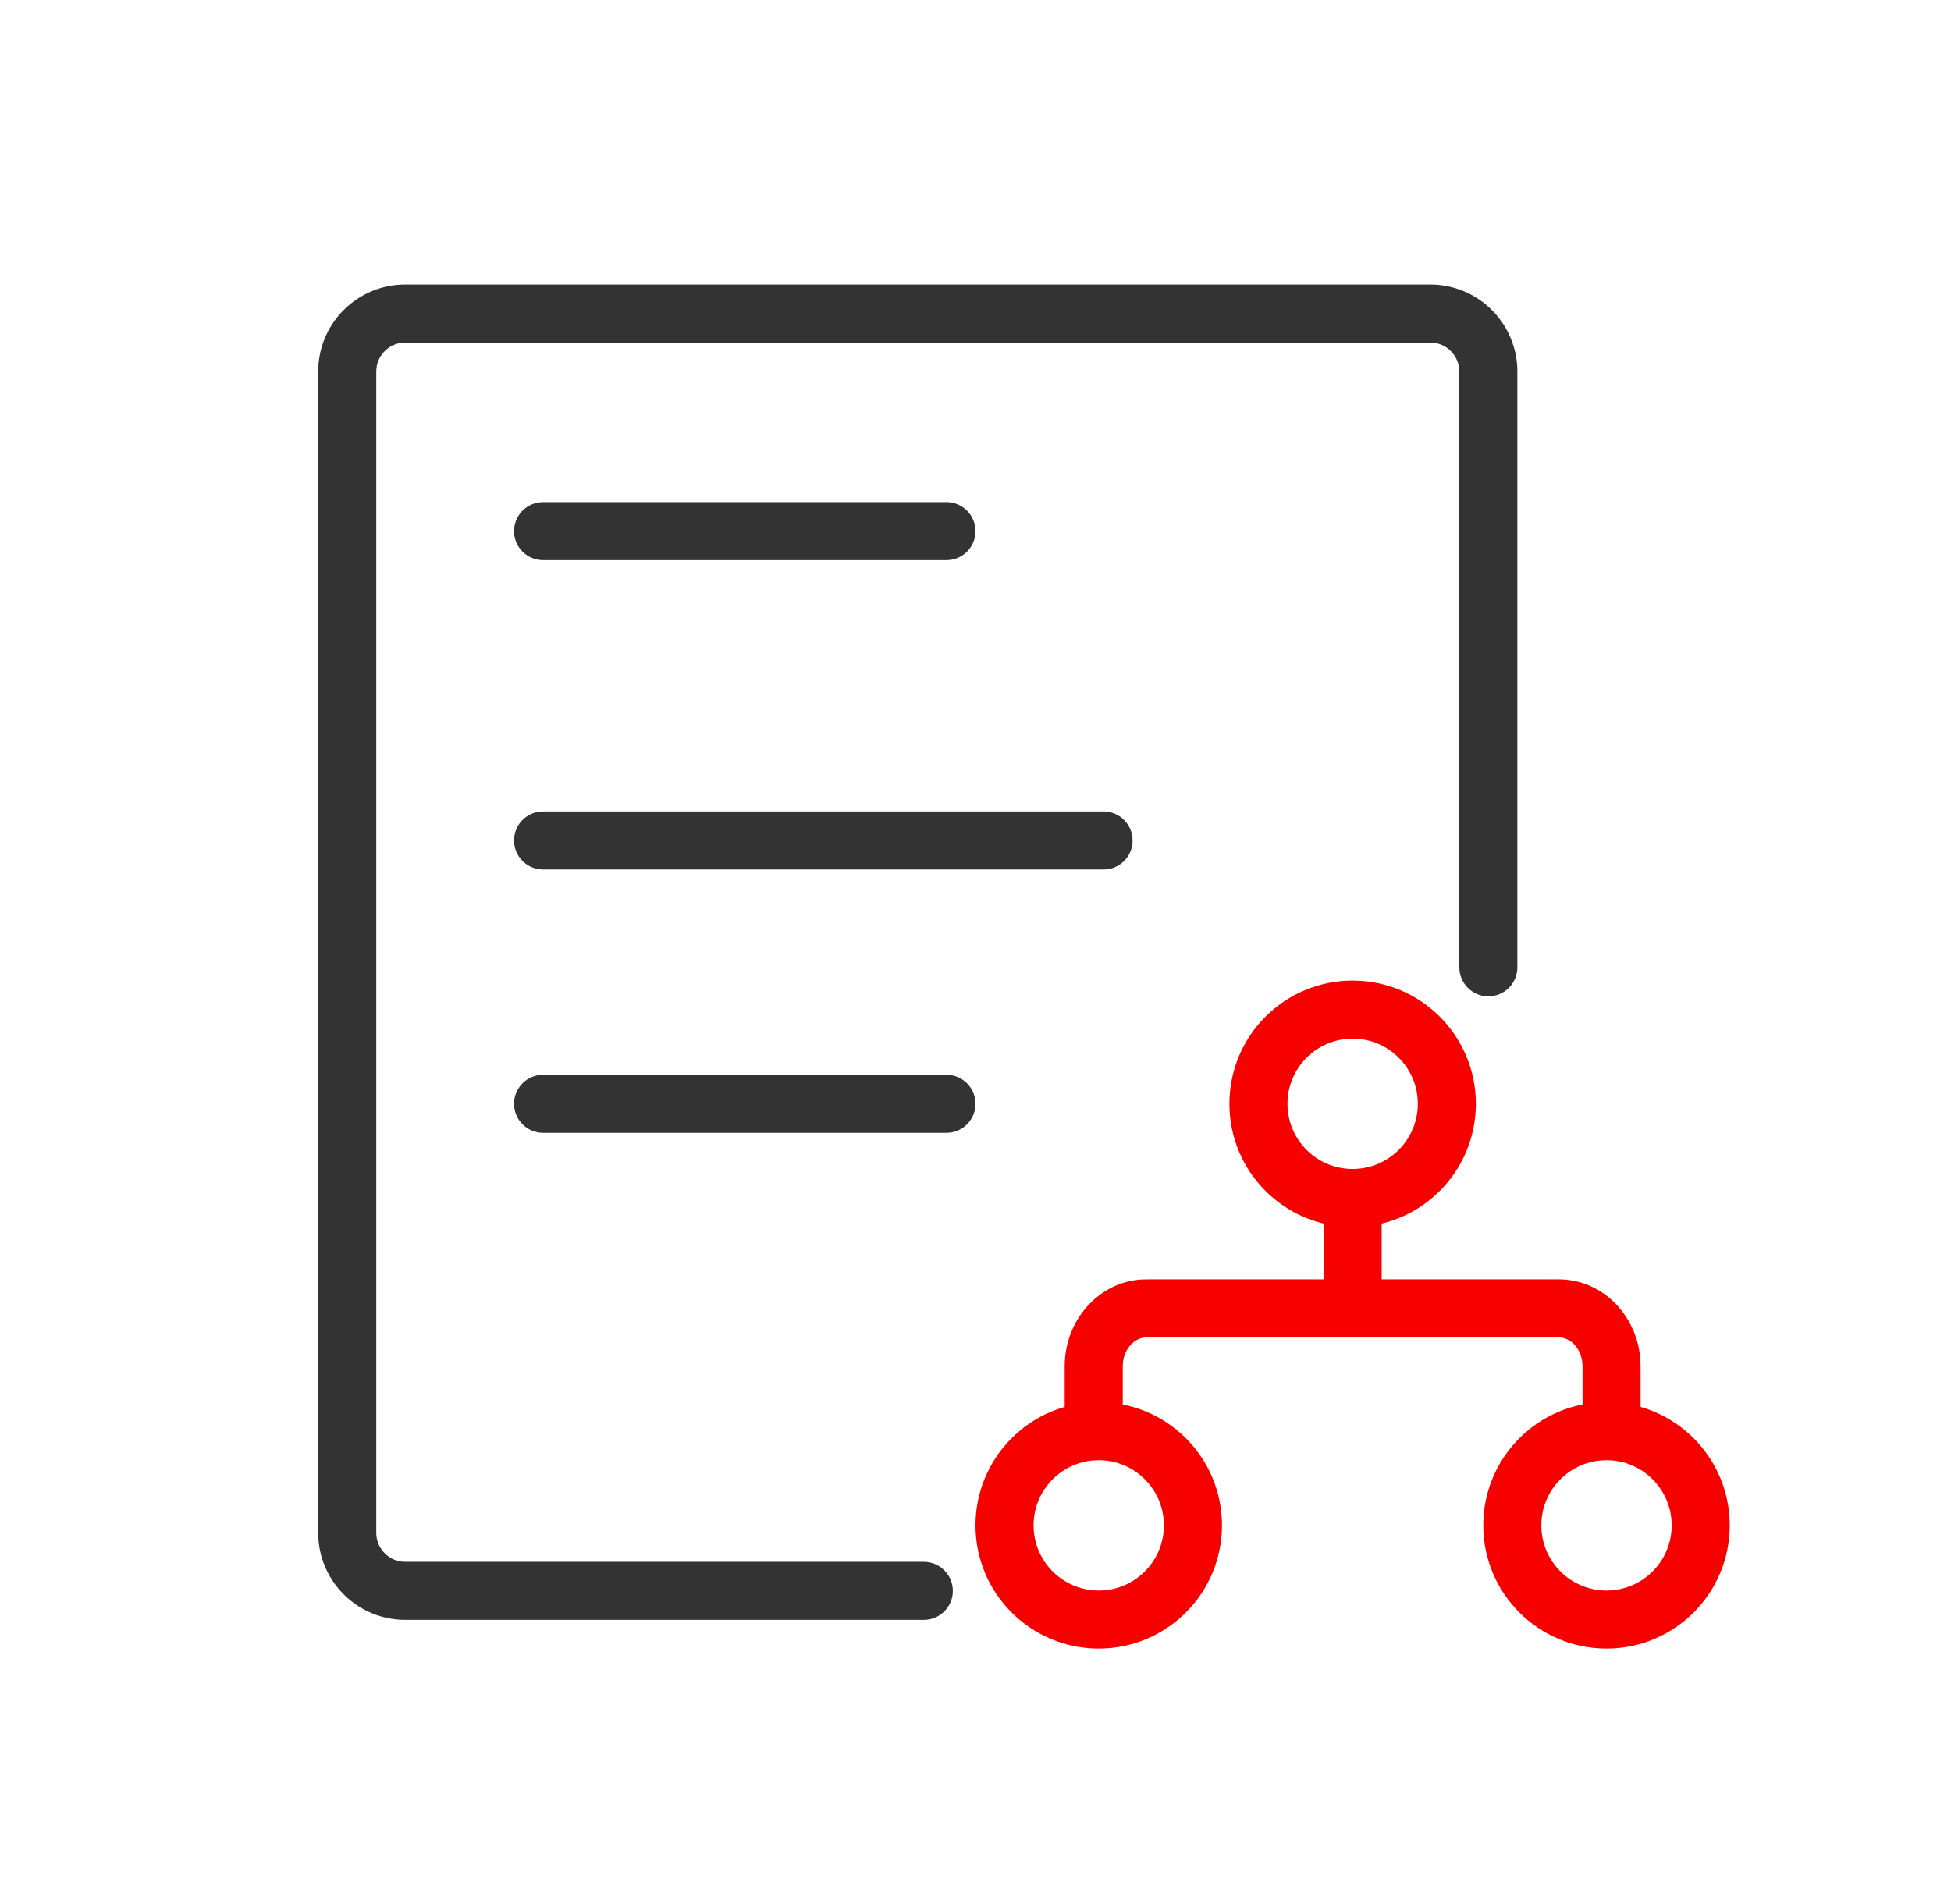
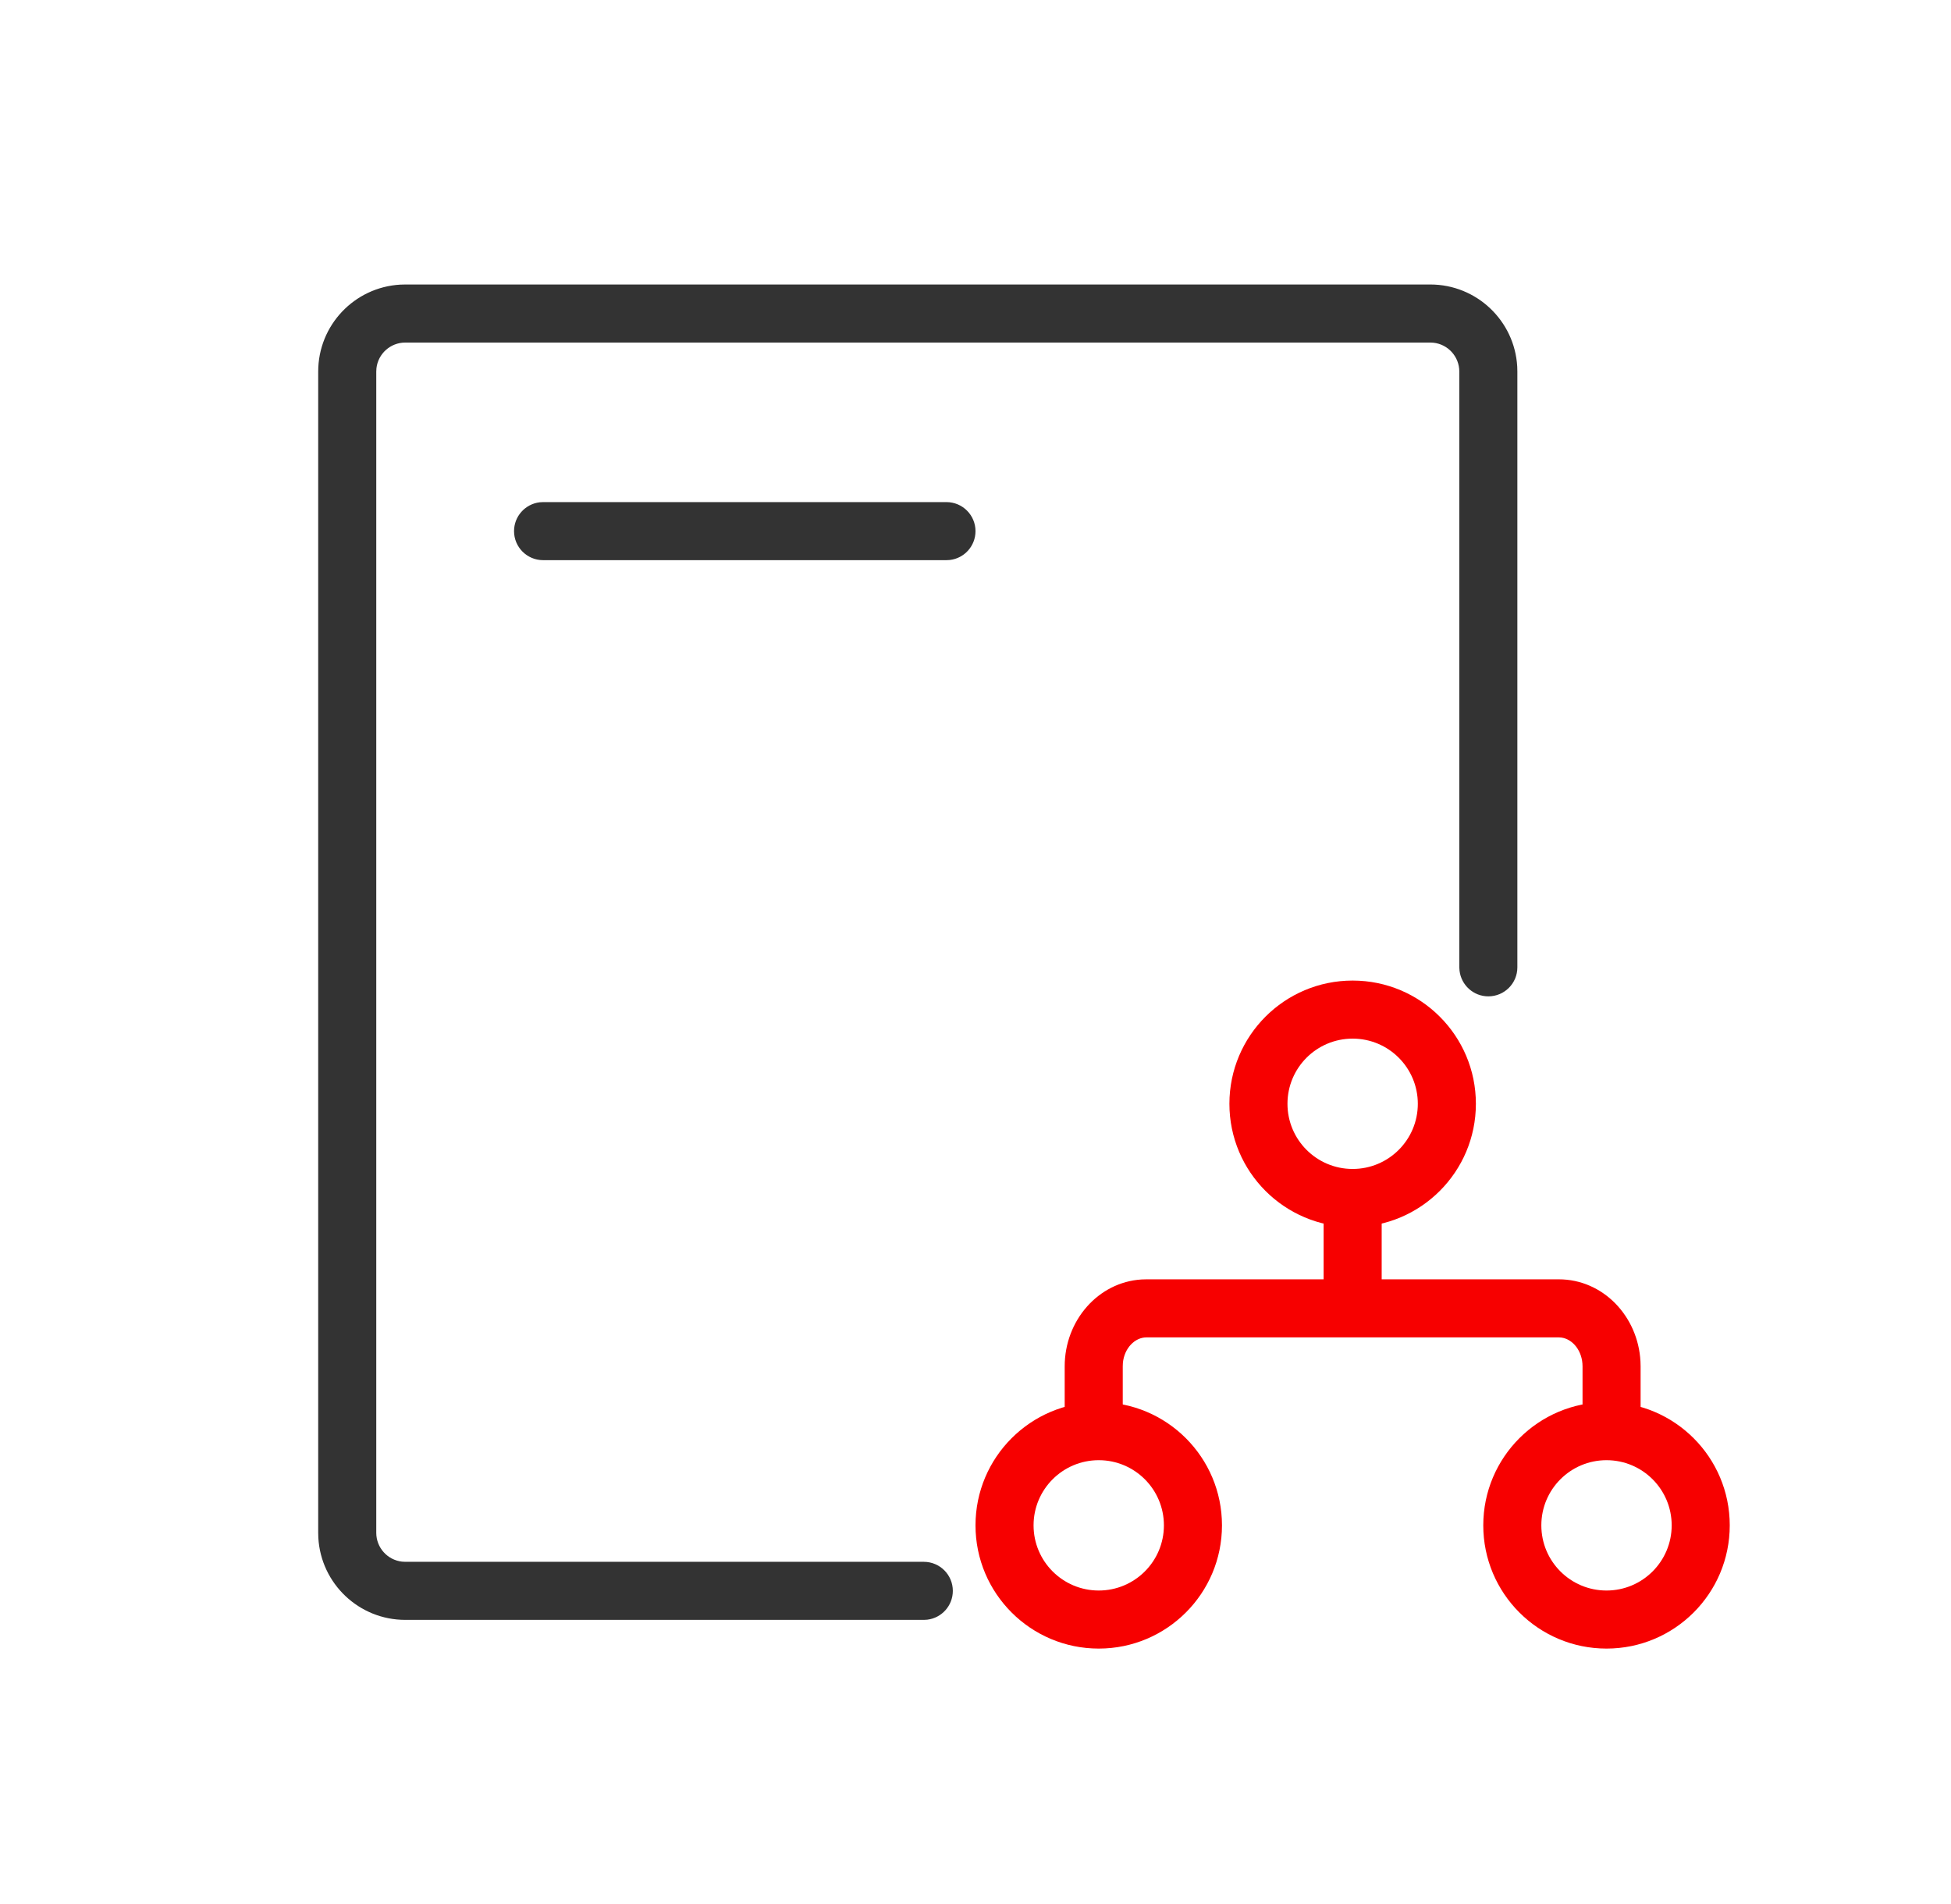
<svg xmlns="http://www.w3.org/2000/svg" width="42px" height="41px" viewBox="0 0 42 41" version="1.1">
  <title>资源支持备份</title>
  <g id="页面-1" stroke="none" stroke-width="1" fill="none" fill-rule="evenodd">
    <g id="生态创新及服务中心备份-5" transform="translate(-287, -1616)">
      <g id="资源支持备份" transform="translate(288, 1616.5)">
        <g id="编组-2" transform="translate(20, 20.611)" fill="#F70000" fill-rule="nonzero">
          <path d="M8.119,0 C9.584,0 10.772,1.188 10.772,2.653 C10.772,4.118 9.584,5.306 8.119,5.306 C6.653,5.306 5.466,4.118 5.466,2.653 C5.466,1.188 6.653,0 8.119,0 Z M8.119,1.25 C7.344,1.25 6.716,1.878 6.716,2.653 C6.716,3.428 7.344,4.056 8.119,4.056 C8.894,4.056 9.522,3.428 9.522,2.653 C9.522,1.878 8.894,1.25 8.119,1.25 Z" id="椭圆形" />
          <g id="编组" transform="translate(0, 9.076)">
            <path d="M2.653,0 C4.118,0 5.306,1.188 5.306,2.653 C5.306,4.118 4.118,5.306 2.653,5.306 C1.188,5.306 0,4.118 0,2.653 C0,1.188 1.188,0 2.653,0 Z M2.653,1.25 C1.878,1.25 1.25,1.878 1.25,2.653 C1.25,3.428 1.878,4.056 2.653,4.056 C3.428,4.056 4.056,3.428 4.056,2.653 C4.056,1.878 3.428,1.25 2.653,1.25 Z" id="椭圆形备份" />
            <path d="M13.584,0 C15.05,0 16.237,1.188 16.237,2.653 C16.237,4.118 15.05,5.306 13.584,5.306 C12.119,5.306 10.931,4.118 10.931,2.653 C10.931,1.188 12.119,0 13.584,0 Z M13.584,1.25 C12.809,1.25 12.181,1.878 12.181,2.653 C12.181,3.428 12.809,4.056 13.584,4.056 C14.359,4.056 14.987,3.428 14.987,2.653 C14.987,1.878 14.359,1.25 13.584,1.25 Z" id="椭圆形备份-2" />
          </g>
          <path d="M12.556,6.432 C13.508,6.432 14.262,7.224 14.315,8.198 L14.318,8.307 L14.318,9.769 L13.068,9.769 L13.068,8.307 C13.068,7.974 12.858,7.72 12.613,7.686 L12.556,7.682 L3.681,7.682 C3.432,7.682 3.204,7.912 3.173,8.231 L3.17,8.307 L3.17,10.033 L1.92,10.033 L1.92,8.307 C1.92,7.32 2.64,6.493 3.576,6.435 L3.681,6.432 L12.556,6.432 Z" id="路径" />
          <polygon id="路径-5" points="8.744 4.545 8.744 7.304 7.494 7.304 7.494 4.545" />
        </g>
        <path d="M29.79,5.625 C30.789,5.625 31.605,6.406 31.662,7.39 L31.665,7.5 L31.665,20.326 C31.665,20.671 31.386,20.951 31.04,20.951 C30.72,20.951 30.456,20.709 30.42,20.398 L30.415,20.326 L30.415,7.5 C30.415,7.179 30.174,6.915 29.863,6.879 L29.79,6.875 L7.725,6.875 C7.404,6.875 7.14,7.116 7.104,7.427 L7.1,7.5 L7.1,32.5 C7.1,32.821 7.341,33.085 7.652,33.121 L7.725,33.125 L18.887,33.125 C19.232,33.125 19.512,33.405 19.512,33.75 C19.512,34.071 19.271,34.335 18.96,34.371 L18.887,34.375 L7.725,34.375 C6.726,34.375 5.91,33.594 5.853,32.61 L5.85,32.5 L5.85,7.5 C5.85,6.501 6.63,5.685 7.615,5.628 L7.725,5.625 L29.79,5.625 Z" id="路径" fill="#333333" fill-rule="nonzero" />
        <path d="M19.375,10.31 C19.72,10.31 20,10.59 20,10.935 C20,11.256 19.759,11.52 19.448,11.556 L19.375,11.56 L10.691,11.56 C10.346,11.56 10.066,11.28 10.066,10.935 C10.066,10.615 10.307,10.351 10.618,10.314 L10.691,10.31 L19.375,10.31 Z" id="路径-6" fill="#333333" fill-rule="nonzero" />
-         <path d="M22.757,16.97 C23.102,16.97 23.382,17.25 23.382,17.595 C23.382,17.916 23.141,18.18 22.83,18.216 L22.757,18.22 L10.691,18.22 C10.346,18.22 10.066,17.94 10.066,17.595 C10.066,17.274 10.307,17.01 10.618,16.974 L10.691,16.97 L22.757,16.97 Z" id="路径-7" fill="#333333" fill-rule="nonzero" />
-         <path d="M19.375,22.639 C19.72,22.639 20,22.919 20,23.264 C20,23.585 19.759,23.849 19.448,23.885 L19.375,23.889 L10.691,23.889 C10.346,23.889 10.066,23.609 10.066,23.264 C10.066,22.944 10.307,22.679 10.618,22.643 L10.691,22.639 L19.375,22.639 Z" id="路径-8" fill="#333333" fill-rule="nonzero" />
        <rect id="矩形" x="0" y="0" width="40" height="40" />
      </g>
    </g>
  </g>
</svg>